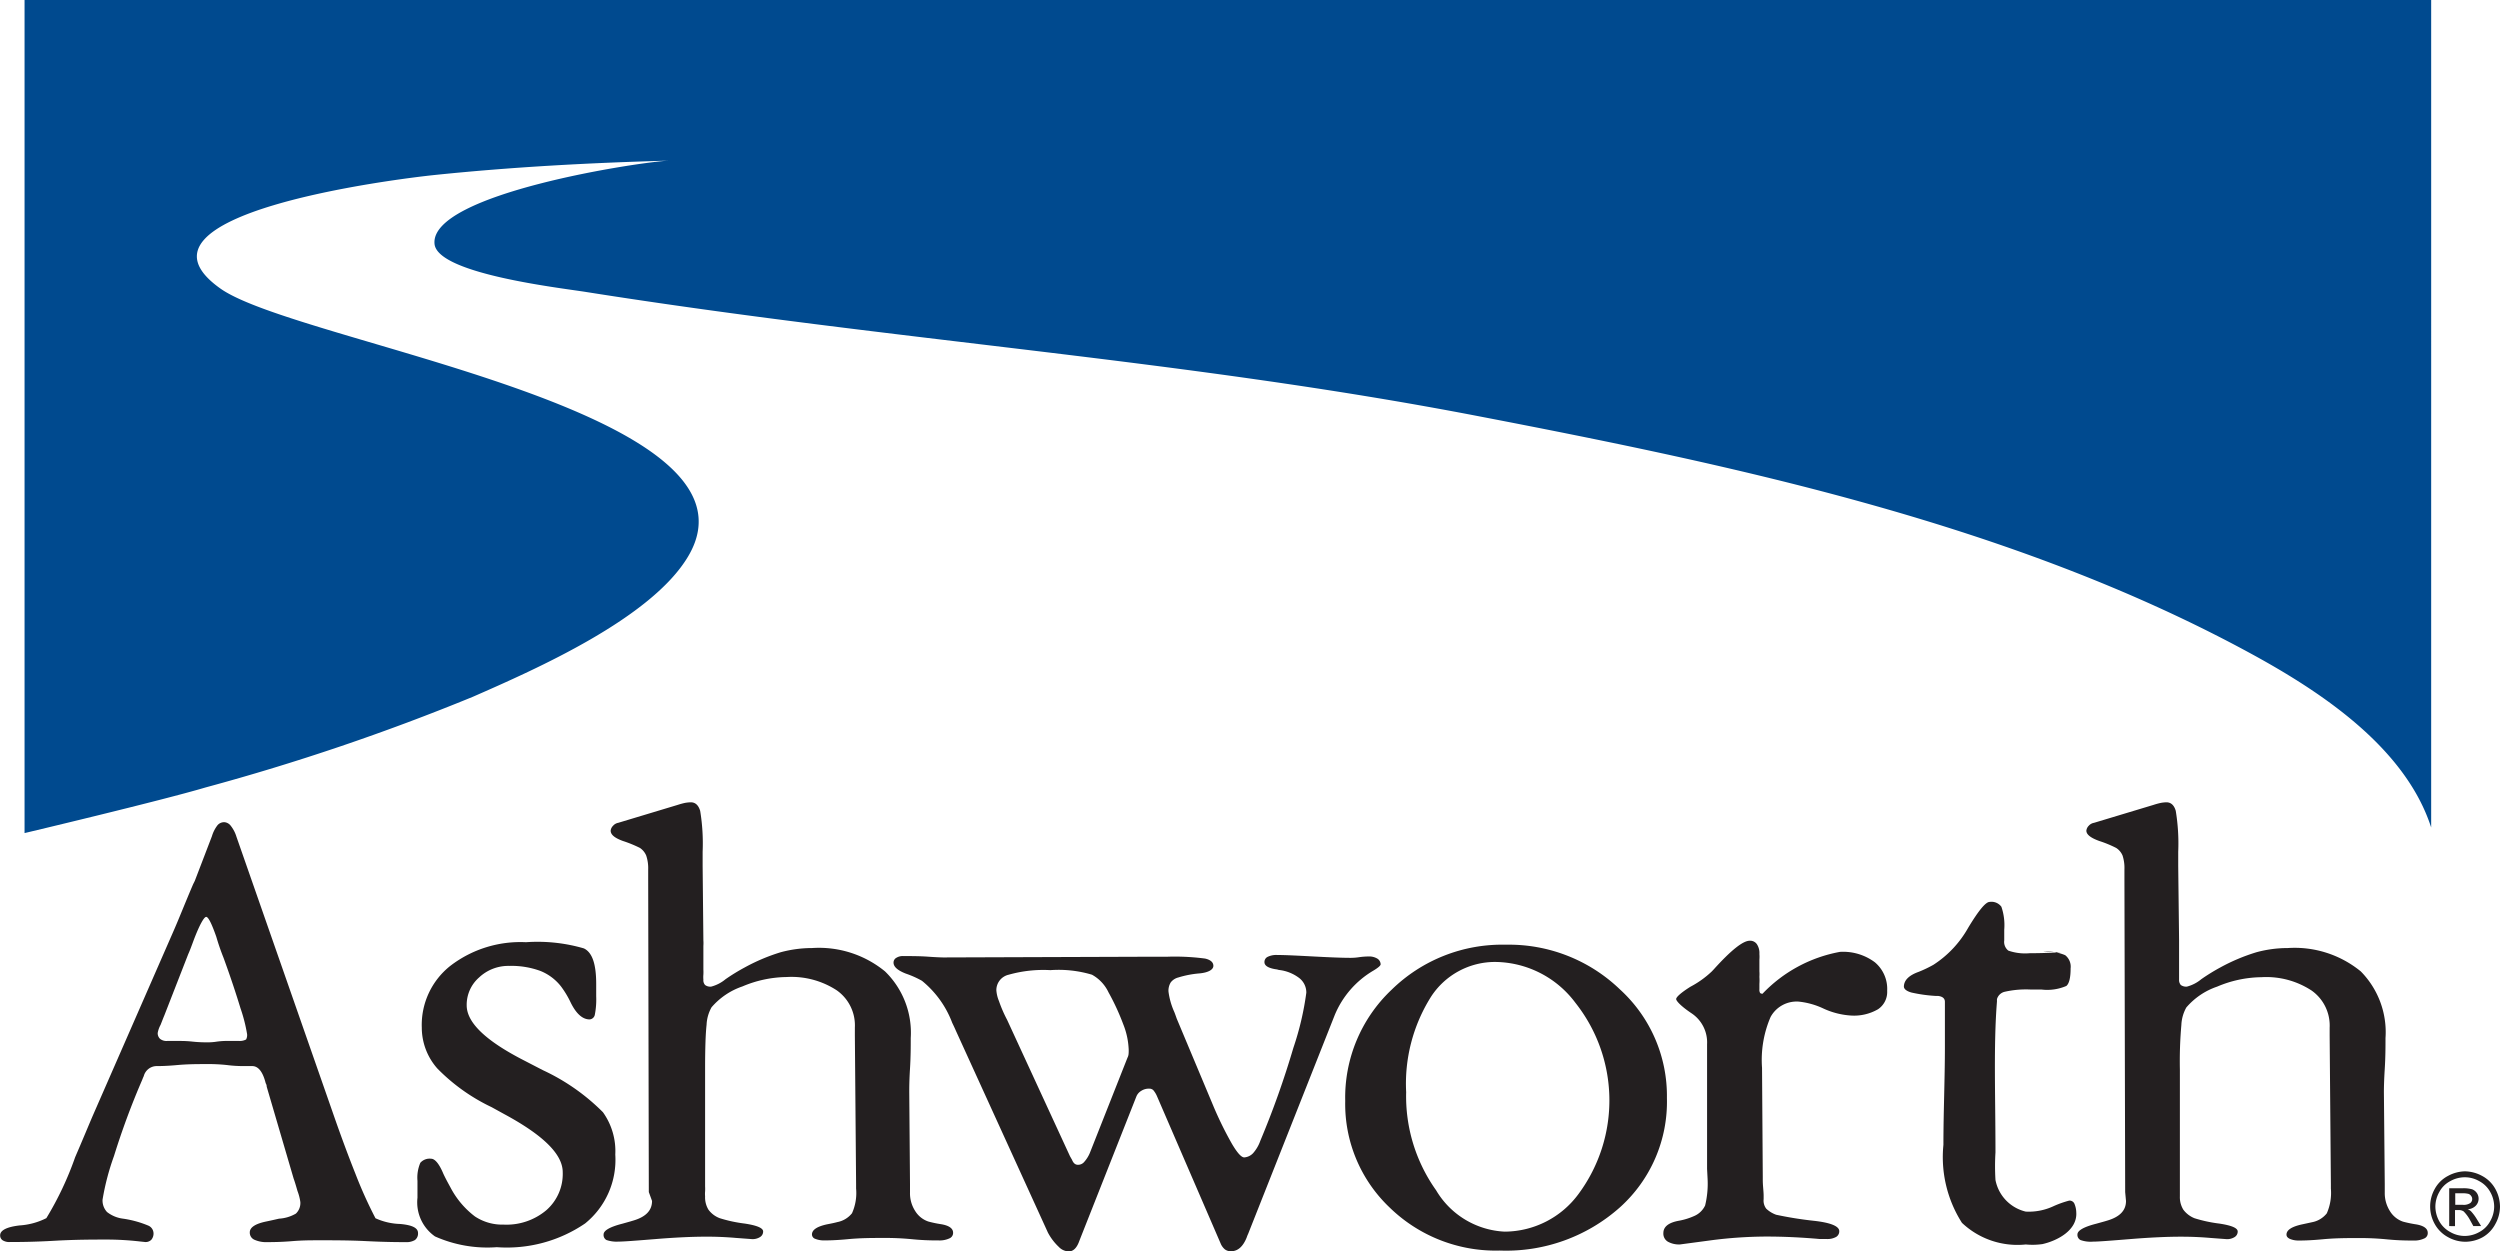
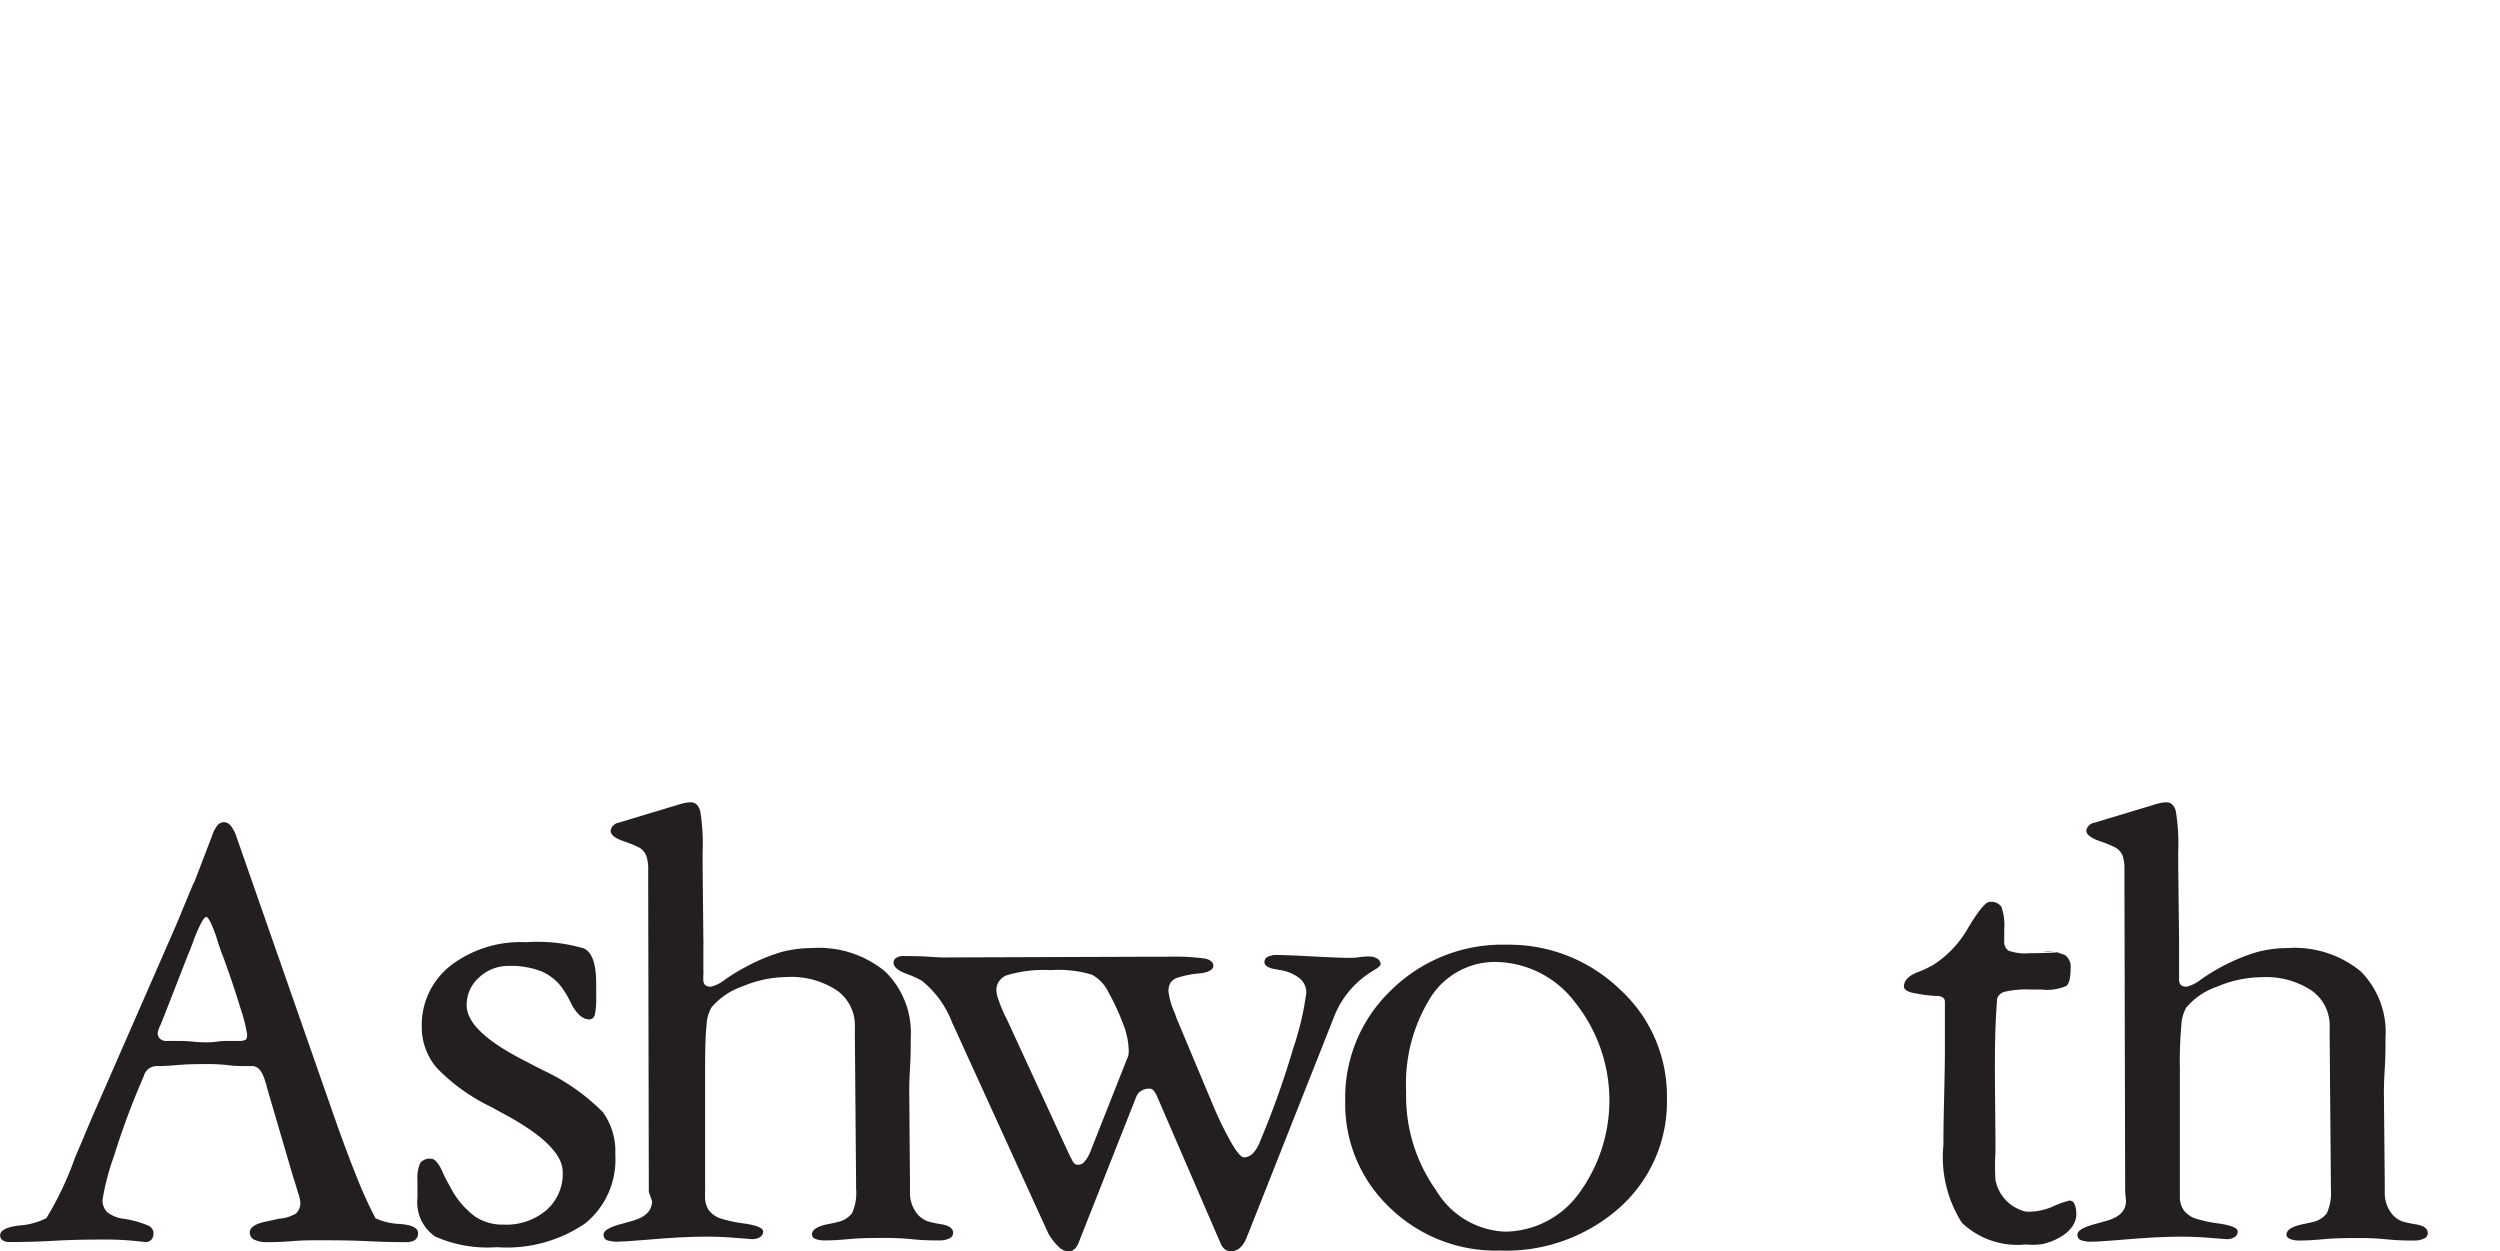
<svg xmlns="http://www.w3.org/2000/svg" width="87.467" height="43.779" viewBox="0 0 87.467 43.779">
  <g transform="translate(-21.199 -10.244)">
    <g transform="translate(21.199 10.244)">
      <path d="M218.139,341.748l2.78-6.356c.212-.48.432-1.046.709-1.691l.056-.112.6-1.565a1.174,1.174,0,0,1,.2-.389.307.307,0,0,1,.238-.1.311.311,0,0,1,.22.125,1.165,1.165,0,0,1,.2.385l3.364,9.633c.277.8.545,1.522.8,2.162a15.356,15.356,0,0,0,.7,1.552,2.236,2.236,0,0,0,.865.2c.432.039.623.143.623.316a.281.281,0,0,1-.108.246.583.583,0,0,1-.329.073c-.208,0-.662,0-1.349-.034s-1.3-.03-1.756-.03c-.2,0-.5,0-.865.03s-.657.034-.865.034a1,1,0,0,1-.458-.086.272.272,0,0,1-.156-.255c0-.173.19-.3.571-.38.19-.039.337-.074.454-.1a1.323,1.323,0,0,0,.588-.177.51.51,0,0,0,.156-.406,1.768,1.768,0,0,0-.1-.385c-.056-.195-.1-.342-.134-.432l-.943-3.217a.221.221,0,0,0-.035-.121c-.1-.4-.259-.6-.471-.6h-.307a4.457,4.457,0,0,1-.566-.035,5.987,5.987,0,0,0-.744-.035c-.294,0-.636,0-1.02.035s-.627.035-.726.035a.471.471,0,0,0-.432.35c-.022.047-.043.1-.056.134a26.556,26.556,0,0,0-.986,2.663,8.623,8.623,0,0,0-.4,1.526.593.593,0,0,0,.156.432,1.133,1.133,0,0,0,.532.229,3.61,3.61,0,0,1,.9.242.3.3,0,0,1,.195.264.338.338,0,0,1-.078.238.285.285,0,0,1-.208.078l-.208-.022a10.3,10.3,0,0,0-1.128-.065c-.484,0-1.1,0-1.859.043s-1.267.043-1.539.043a.433.433,0,0,1-.259-.061.2.2,0,0,1-.087-.173c0-.177.234-.294.679-.346a2.413,2.413,0,0,0,.938-.255,11.244,11.244,0,0,0,1.007-2.132C217.775,342.617,217.979,342.116,218.139,341.748Zm2.482-3.459c-.035.082-.078.195-.134.337a.918.918,0,0,0-.1.281.268.268,0,0,0,.082.208.359.359,0,0,0,.247.074h.45a3.845,3.845,0,0,1,.432.022,4.643,4.643,0,0,0,.493.026,2.058,2.058,0,0,0,.372-.026,2.678,2.678,0,0,1,.432-.022h.35a.464.464,0,0,0,.234-.052.325.325,0,0,0,.035-.186,5.412,5.412,0,0,0-.229-.9c-.156-.514-.35-1.1-.592-1.764a7.793,7.793,0,0,1-.255-.739c-.164-.467-.281-.7-.355-.7s-.229.268-.432.8c-.078.212-.138.376-.195.5Z" transform="translate(-214.869 -302.769)" fill="#231f20" />
      <path d="M251.414,351.892a4.505,4.505,0,0,1-2.162-.376,1.453,1.453,0,0,1-.614-1.353v-.592a1.323,1.323,0,0,1,.1-.631.432.432,0,0,1,.376-.143c.134,0,.285.177.432.532.1.212.195.376.264.506a3.027,3.027,0,0,0,.839.982,1.728,1.728,0,0,0,1,.285,2.161,2.161,0,0,0,1.5-.506,1.687,1.687,0,0,0,.571-1.327c0-.631-.687-1.3-2.054-2.037l-.432-.238a6.647,6.647,0,0,1-1.9-1.353,2.162,2.162,0,0,1-.545-1.431,2.634,2.634,0,0,1,1-2.162,4.021,4.021,0,0,1,2.646-.826,5.783,5.783,0,0,1,2.024.216c.3.143.432.558.432,1.245v.432a2.769,2.769,0,0,1-.048.644.2.2,0,0,1-.182.164c-.242,0-.463-.19-.657-.579a3.292,3.292,0,0,0-.341-.571,1.731,1.731,0,0,0-.722-.545,2.924,2.924,0,0,0-1.085-.177,1.492,1.492,0,0,0-1.064.406,1.271,1.271,0,0,0-.432.973c0,.592.64,1.215,1.915,1.881l.752.389a7.3,7.3,0,0,1,2.1,1.47,2.339,2.339,0,0,1,.432,1.483,2.863,2.863,0,0,1-1.055,2.408A4.858,4.858,0,0,1,251.414,351.892Z" transform="translate(-234.032 -308.257)" fill="#231f20" />
      <path d="M265.269,343.557l-.022-10.965v-.324a1.382,1.382,0,0,0-.069-.484.6.6,0,0,0-.22-.268,4.367,4.367,0,0,0-.592-.242c-.3-.108-.432-.225-.432-.363a.29.29,0,0,1,.087-.173.315.315,0,0,1,.177-.1l2.08-.627a2.5,2.5,0,0,1,.251-.069,1.262,1.262,0,0,1,.208-.022c.16,0,.268.1.329.3a7.014,7.014,0,0,1,.086,1.431v.506l.026,2.594a1.372,1.372,0,0,1,0,.195v.826a1.6,1.6,0,0,1,0,.177.974.974,0,0,0,0,.173.246.246,0,0,0,.06.19.3.3,0,0,0,.216.056,1.3,1.3,0,0,0,.5-.259,6.9,6.9,0,0,1,.67-.411,6.649,6.649,0,0,1,1.258-.532,4.227,4.227,0,0,1,1.1-.147,3.645,3.645,0,0,1,2.551.817,2.992,2.992,0,0,1,.9,2.331c0,.294,0,.657-.026,1.072s-.026.687-.026.817l.026,3.213v.307a1.137,1.137,0,0,0,.177.636.864.864,0,0,0,.467.376,3.987,3.987,0,0,0,.432.091c.277.043.432.143.432.3a.207.207,0,0,1-.134.2.809.809,0,0,1-.381.069,8.693,8.693,0,0,1-.934-.043,9.539,9.539,0,0,0-1.016-.043c-.363,0-.765,0-1.219.043s-.731.043-.822.043a.813.813,0,0,1-.32-.056.164.164,0,0,1-.112-.151c0-.16.169-.277.523-.355.16-.03.281-.056.359-.078a.864.864,0,0,0,.519-.311,1.728,1.728,0,0,0,.143-.865v-.16l-.043-5.189V337.8a1.5,1.5,0,0,0-.631-1.3,2.9,2.9,0,0,0-1.755-.467,4.07,4.07,0,0,0-1.548.329,2.469,2.469,0,0,0-1.081.731,1.371,1.371,0,0,0-.173.61c-.035.307-.052.826-.052,1.561v4.09a1.624,1.624,0,0,1,0,.182.943.943,0,0,0,0,.169.83.83,0,0,0,.117.467.865.865,0,0,0,.4.3,4.878,4.878,0,0,0,.865.186c.432.065.649.156.649.277a.225.225,0,0,1-.108.195.489.489,0,0,1-.277.073l-.579-.043c-.346-.03-.687-.043-1.02-.043-.48,0-1.064.026-1.755.082s-1.137.091-1.332.091a1.078,1.078,0,0,1-.411-.056.2.2,0,0,1-.1-.195c0-.138.221-.264.657-.376l.277-.078.117-.035c.432-.13.644-.354.644-.683Z" transform="translate(-242.569 -301.85)" fill="#231f20" />
      <path d="M384.638,343.557l-.026-10.965v-.324a1.4,1.4,0,0,0-.065-.484.584.584,0,0,0-.225-.268,4,4,0,0,0-.588-.242c-.3-.108-.454-.225-.454-.363a.291.291,0,0,1,.086-.173.316.316,0,0,1,.182-.1l2.08-.627a2.5,2.5,0,0,1,.251-.069,1.21,1.21,0,0,1,.2-.022c.16,0,.272.1.329.3a7.014,7.014,0,0,1,.086,1.431v.506l.03,2.594v1.371a.264.264,0,0,0,.061.19.315.315,0,0,0,.216.056,1.3,1.3,0,0,0,.5-.259,6.9,6.9,0,0,1,.666-.411,6.678,6.678,0,0,1,1.263-.532,4.183,4.183,0,0,1,1.1-.147,3.654,3.654,0,0,1,2.551.817,3.027,3.027,0,0,1,.865,2.335c0,.294,0,.657-.026,1.072s-.03.688-.03.817l.03,3.213v.307a1.171,1.171,0,0,0,.177.636.865.865,0,0,0,.463.376,4.286,4.286,0,0,0,.432.091c.281.043.432.143.432.3a.2.2,0,0,1-.13.2.809.809,0,0,1-.381.069,8.73,8.73,0,0,1-.938-.043,9.6,9.6,0,0,0-1.016-.043c-.355,0-.765,0-1.219.043s-.726.043-.821.043a.779.779,0,0,1-.316-.056c-.082-.039-.121-.086-.121-.151,0-.16.182-.277.532-.355l.359-.078a.865.865,0,0,0,.519-.311,1.773,1.773,0,0,0,.143-.865v-.16l-.043-5.189v-.281a1.5,1.5,0,0,0-.631-1.3,2.892,2.892,0,0,0-1.755-.467,4.064,4.064,0,0,0-1.548.329,2.467,2.467,0,0,0-1.081.731,1.369,1.369,0,0,0-.173.61,14.674,14.674,0,0,0-.052,1.561v4.436a.83.83,0,0,0,.121.467.907.907,0,0,0,.393.3,4.957,4.957,0,0,0,.865.186c.432.065.644.156.644.277a.225.225,0,0,1-.108.195.489.489,0,0,1-.277.073l-.575-.043c-.346-.03-.687-.043-1.025-.043-.476,0-1.064.026-1.755.082s-1.133.091-1.327.091a1.046,1.046,0,0,1-.432-.056.2.2,0,0,1-.108-.195c0-.138.221-.264.657-.376l.281-.078.117-.035c.432-.13.644-.354.644-.683Z" transform="translate(-310.285 -301.85)" fill="#231f20" />
      <path d="M292.57,351.98l-3.217-7.056c-.026-.061-.069-.156-.13-.281a3.46,3.46,0,0,0-1.059-1.47,3.309,3.309,0,0,0-.562-.251c-.277-.108-.432-.234-.432-.385a.19.19,0,0,1,.091-.164.432.432,0,0,1,.264-.065c.272,0,.562,0,.865.022s.484.026.528.026l7.42-.026h.432a8.038,8.038,0,0,1,1.3.065c.19.043.29.13.29.255s-.16.233-.484.264a3.453,3.453,0,0,0-.744.143.48.48,0,0,0-.264.173.553.553,0,0,0-.078.324,2.53,2.53,0,0,0,.208.722c.035.091.06.164.078.216l1.254,2.992a12.507,12.507,0,0,0,.679,1.392c.186.316.329.476.432.476a.468.468,0,0,0,.311-.151,1.3,1.3,0,0,0,.251-.432,30.888,30.888,0,0,0,1.155-3.247,10.193,10.193,0,0,0,.454-1.933.64.64,0,0,0-.251-.515,1.427,1.427,0,0,0-.713-.281.578.578,0,0,0-.121-.026c-.251-.043-.38-.125-.38-.246a.2.2,0,0,1,.112-.186.688.688,0,0,1,.333-.065c.281,0,.7.022,1.271.052s.994.048,1.3.048a2.047,2.047,0,0,0,.316-.026,2.472,2.472,0,0,1,.3-.022.557.557,0,0,1,.316.074.242.242,0,0,1,.117.2c0,.043-.082.117-.246.216a3.242,3.242,0,0,0-1.362,1.565l-3.027,7.649a1.022,1.022,0,0,0-.052.13c-.13.32-.311.48-.553.48a.346.346,0,0,1-.212-.069.541.541,0,0,1-.151-.216l-2.222-5.141a.836.836,0,0,0-.13-.212.2.2,0,0,0-.143-.052.492.492,0,0,0-.285.082.406.406,0,0,0-.164.195l-1.959,4.959-.039.1c-.086.242-.212.359-.367.359a.5.5,0,0,1-.35-.16A1.907,1.907,0,0,1,292.57,351.98Zm.774-2.668.069.121c.052.125.117.177.208.177a.277.277,0,0,0,.212-.091,1.128,1.128,0,0,0,.221-.363l1.3-3.29a.353.353,0,0,0,.039-.13,1.324,1.324,0,0,0,0-.229,2.621,2.621,0,0,0-.186-.813,8.18,8.18,0,0,0-.515-1.116,1.374,1.374,0,0,0-.579-.618,4.061,4.061,0,0,0-1.457-.16,4.454,4.454,0,0,0-1.457.16.554.554,0,0,0-.432.54,1.222,1.222,0,0,0,.091.381,4.647,4.647,0,0,0,.285.657Z" transform="translate(-255.908 -308.858)" fill="#231f20" />
      <path d="M323.718,346.908a5.188,5.188,0,0,1,1.621-3.891,5.531,5.531,0,0,1,4-1.578A5.6,5.6,0,0,1,333.326,343a5.041,5.041,0,0,1,1.647,3.8,4.964,4.964,0,0,1-1.647,3.831,5.984,5.984,0,0,1-4.2,1.509,5.318,5.318,0,0,1-3.857-1.509A4.994,4.994,0,0,1,323.718,346.908Zm2.132-.307a5.669,5.669,0,0,0,1.047,3.429,2.949,2.949,0,0,0,2.4,1.448,3.226,3.226,0,0,0,2.594-1.332,5.5,5.5,0,0,0-.121-6.676,3.541,3.541,0,0,0-2.776-1.427,2.668,2.668,0,0,0-2.287,1.237A5.712,5.712,0,0,0,325.85,346.6Z" transform="translate(-276.653 -308.387)" fill="#231f20" />
-       <path d="M350.984,349.1v-4.358a1.223,1.223,0,0,0-.54-1.081c-.363-.242-.541-.432-.541-.5s.164-.221.5-.432a3.358,3.358,0,0,0,.748-.536l.069-.073c.605-.67,1.02-1,1.258-1a.286.286,0,0,1,.246.117.558.558,0,0,1,.091.346,1.184,1.184,0,0,1,0,.195v.411a1.389,1.389,0,0,1,0,.195,1.786,1.786,0,0,1,0,.246v.19a.216.216,0,0,0,.026.13.156.156,0,0,0,.082.026,4.97,4.97,0,0,1,2.711-1.466,1.855,1.855,0,0,1,1.219.363,1.214,1.214,0,0,1,.432,1,.726.726,0,0,1-.32.644,1.673,1.673,0,0,1-.938.221,2.7,2.7,0,0,1-.973-.246,2.653,2.653,0,0,0-.865-.242,1.038,1.038,0,0,0-.982.536,3.793,3.793,0,0,0-.3,1.781l.026,3.8v.112c0,.216.03.406.03.566v.117a.467.467,0,0,0,.091.333,1,1,0,0,0,.346.212,12.961,12.961,0,0,0,1.323.212c.588.065.886.19.886.363a.229.229,0,0,1-.108.2.622.622,0,0,1-.333.074h-.242c-.636-.056-1.254-.086-1.855-.086a15.237,15.237,0,0,0-2,.138l-1.033.138a.8.8,0,0,1-.432-.1.328.328,0,0,1-.151-.3c0-.221.186-.368.558-.432a2.284,2.284,0,0,0,.514-.16.743.743,0,0,0,.389-.372,3.23,3.23,0,0,0,.086-.934Z" transform="translate(-291.259 -308.207)" fill="#231f20" />
      <g transform="translate(0.856)">
-         <path d="M223.184,292.551a79.129,79.129,0,0,0,9.357-3.174c2.188-.96,6.248-2.741,7.532-4.916,3.027-5.111-13.65-7.45-16.361-9.361-3.718-2.625,6.187-3.84,7.454-3.974,2.746-.285,5.487-.432,8.246-.506-.96.03-8.388,1.15-8.215,2.914.1,1.042,4.346,1.531,5.279,1.678,10.931,1.73,20.932,2.361,31.223,4.345,9.141,1.76,18.714,3.792,26.968,8.267,2.447,1.327,5.465,3.282,6.386,6.127V265h-84.2v29.147S221.611,293.018,223.184,292.551Z" transform="translate(-216.85 -265)" fill="#004a8f" />
        <path d="M373.188,349.959a2.826,2.826,0,0,1-2.235-.757,4.282,4.282,0,0,1-.648-2.728c0-1.15.052-2.292.052-3.437v-1.565c0-.121-.078-.186-.233-.208h-.078a5.2,5.2,0,0,1-.865-.121c-.164-.048-.251-.117-.259-.2,0-.225.173-.4.519-.523a4.19,4.19,0,0,0,.514-.246,3.681,3.681,0,0,0,1.219-1.3c.363-.6.61-.9.748-.9a.432.432,0,0,1,.411.169,1.976,1.976,0,0,1,.1.8v.376a.389.389,0,0,0,.143.359,1.785,1.785,0,0,0,.748.091q.432,0,.986-.026c.372,0-.592-.026-.51-.026a1.614,1.614,0,0,1,.765.121.51.51,0,0,1,.19.463c0,.329-.052.536-.151.614a1.687,1.687,0,0,1-.865.125h-.372a3.361,3.361,0,0,0-.917.078.367.367,0,0,0-.272.259v.086c-.121,1.518-.052,3.269-.052,5.275a7.965,7.965,0,0,0,0,.964,1.41,1.41,0,0,0,1.059,1.107,2.04,2.04,0,0,0,.973-.19,3.529,3.529,0,0,1,.549-.195.186.186,0,0,1,.177.1.827.827,0,0,1,.069.311c.043.627-.666.995-1.185,1.111A2.455,2.455,0,0,1,373.188,349.959Z" transform="translate(-303.167 -306.419)" fill="#231f20" />
      </g>
-       <path d="M412.718,359.78a1.3,1.3,0,0,1,.605.16,1.142,1.142,0,0,1,.463.454,1.3,1.3,0,0,1,.164.618,1.258,1.258,0,0,1-.164.614,1.146,1.146,0,0,1-.432.454,1.272,1.272,0,0,1-.614.164,1.245,1.245,0,0,1-.614-.164,1.159,1.159,0,0,1-.458-.454,1.254,1.254,0,0,1,0-1.232,1.115,1.115,0,0,1,.463-.454A1.3,1.3,0,0,1,412.718,359.78Zm0,.208a1.03,1.03,0,0,0-.506.134.908.908,0,0,0-.385.381,1.042,1.042,0,0,0-.138.51,1.072,1.072,0,0,0,.134.51.96.96,0,0,0,.385.38,1.016,1.016,0,0,0,.51.138,1.043,1.043,0,0,0,.51-.138.921.921,0,0,0,.38-.381,1.03,1.03,0,0,0,.138-.51,1.043,1.043,0,0,0-.138-.51.943.943,0,0,0-.389-.381A1,1,0,0,0,412.718,359.988Zm-.545,1.708v-1.323h.458a1.105,1.105,0,0,1,.342.035.352.352,0,0,1,.125.579.433.433,0,0,1-.281.121.312.312,0,0,1,.117.069,1.637,1.637,0,0,1,.195.259l.16.259h-.272l-.117-.212a1.3,1.3,0,0,0-.221-.3.3.3,0,0,0-.173-.048h-.13v.562Zm.212-.744h.268a.406.406,0,0,0,.255-.061.173.173,0,0,0,.069-.147.164.164,0,0,0-.035-.1.189.189,0,0,0-.091-.074.782.782,0,0,0-.216-.022h-.251Z" transform="translate(-326.483 -318.799)" fill="#231f20" />
    </g>
  </g>
</svg>